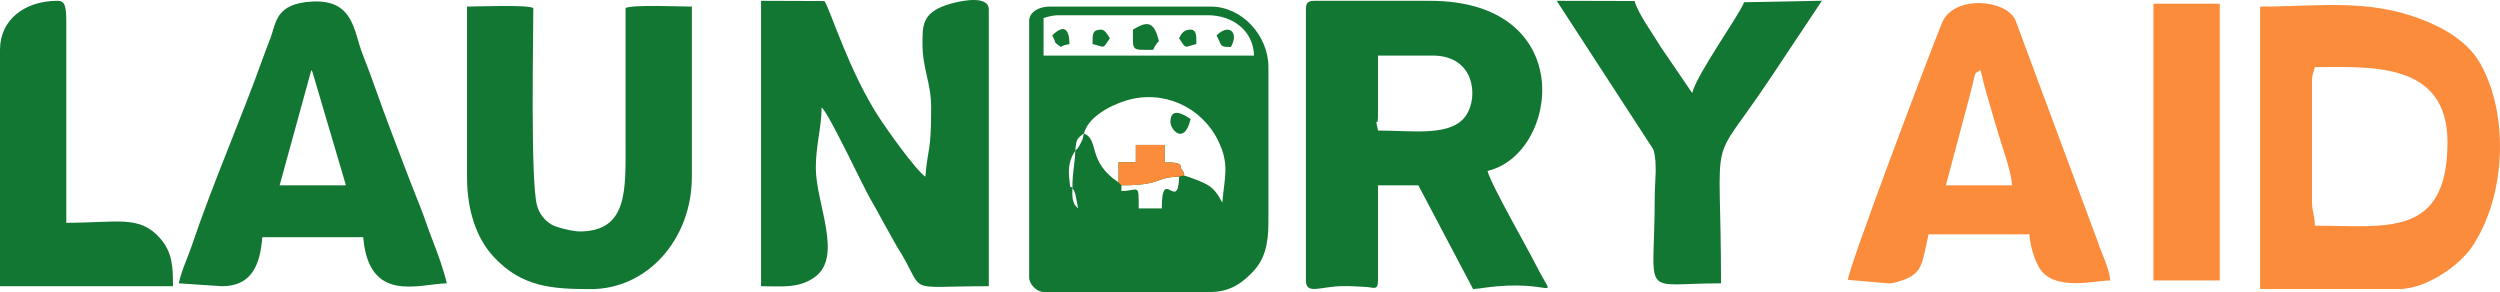
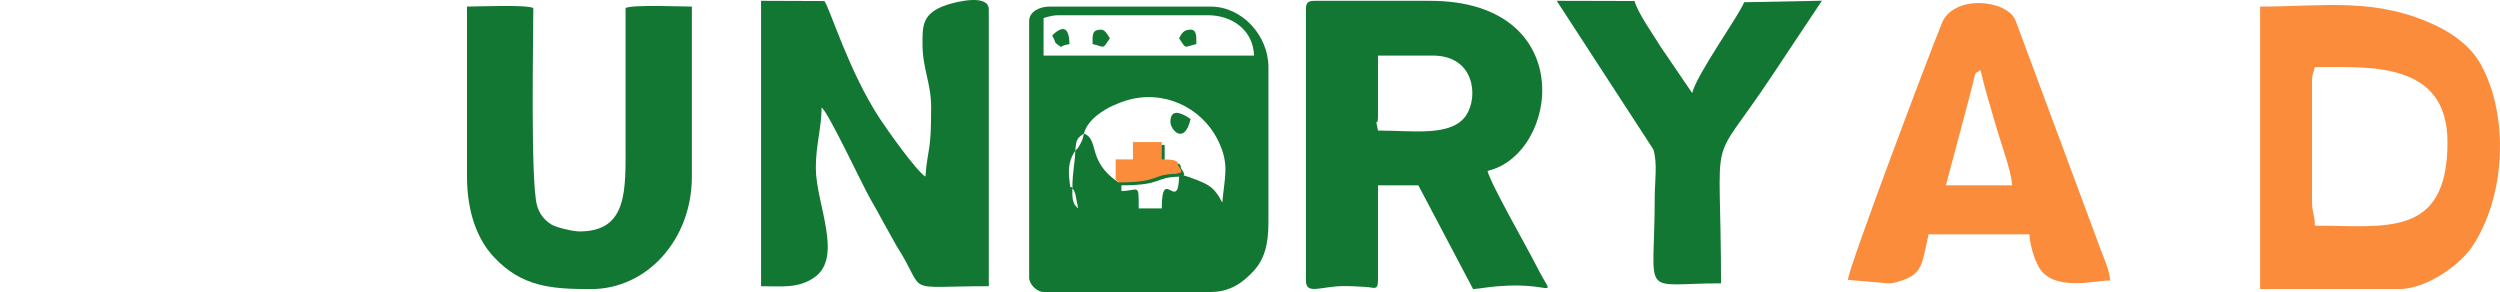
<svg xmlns="http://www.w3.org/2000/svg" xml:space="preserve" width="15.763in" height="1.841in" version="1.1" style="shape-rendering:geometricPrecision; text-rendering:geometricPrecision; image-rendering:optimizeQuality; fill-rule:evenodd; clip-rule:evenodd" viewBox="0 0 25091.34 2930.45">
  <defs>
    <style type="text/css">
   
    .fil0 {fill:#127733}
    .fil1 {fill:#FB8C3B}
   
  </style>
  </defs>
  <g id="Layer_x0020_1">
    <path class="fil0" d="M10763.16 1888.85c14.28,22.52 13.53,14.38 29.19,57.61l28.7 144.89c-16.85,-19.34 -37.18,-18.9 -53.92,-90.73 -7.21,-30.96 -3.97,-78.87 -3.97,-111.78zm491.89 -28.95c417.08,0 327.93,-81.23 578.66,-86.8 -8.27,370.85 -173.6,-118.24 -173.6,318.25l-231.45 0c0,-261.12 2.66,-177.53 -173.6,-173.6l0 -57.86zm-491.89 28.95c-32.33,-50.96 -12.75,57.92 -30.48,-85.88 -16.58,-134.1 10.46,-219.77 59.43,-290.27 -2.84,128.01 -28.95,204.39 -28.95,376.15zm28.95 -376.15c9.63,-115.71 17.18,-122.58 86.8,-173.6 -13.29,57.07 -9.16,54.77 -37.14,107.5 -29.05,54.75 -31.23,44.94 -49.65,66.09zm86.8 -173.6c43.19,-161.71 252.1,-277.49 424.05,-330.22 369.62,-113.25 755.13,62.57 922.3,401.57 118.31,239.83 63.94,364.8 42.45,623.05l-20.61 -37.25c-2.77,-4.68 -7.42,-13.26 -10.56,-18.39 -61.58,-99.99 -110.72,-126.92 -230.91,-174.14 -232.82,-91.56 -58.5,14.55 -149.71,-110.69 -18.73,-25.7 34.65,-64.59 -166.87,-64.59l0 -173.6 -289.35 0 0 173.6 -173.6 0 0 202.51c-320.14,-214.36 -188.61,-427.84 -347.2,-491.85zm-405.06 -1157.34c35.03,-13.57 99.07,-28.91 144.66,-28.91l1504.54 0c248.03,0 457.34,154.9 462.91,405.05l-2112.11 0 0 -376.14zm1678.11 2748.69c199.5,0 326.66,-99.86 427.95,-208.63 109.7,-117.8 150.74,-267.13 150.74,-485.77l0 -1562.4c0,-316 -264.16,-607.6 -578.69,-607.6l-1620.25 0c-97.5,0 -202.54,51.13 -202.54,144.66l0 2575.05c0,67.5 77.2,144.69 144.69,144.69l1678.11 0z" />
-     <path class="fil1" d="M11226.12 1830.98l28.94 28.94c417.08,0 327.9,-81.23 578.63,-86.83l43.64 -12.05 3.2 -1.05c5.5,-3.15 12.75,-15.6 -24.64,-66.98 -18.69,-25.69 34.69,-64.58 -166.85,-64.58l0 -173.6 -289.32 0 0 173.6 -173.6 0 0 202.54z" />
+     <path class="fil1" d="M11226.12 1830.98c417.08,0 327.9,-81.23 578.63,-86.83l43.64 -12.05 3.2 -1.05c5.5,-3.15 12.75,-15.6 -24.64,-66.98 -18.69,-25.69 34.69,-64.58 -166.85,-64.58l0 -173.6 -289.32 0 0 173.6 -173.6 0 0 202.54z" />
    <path class="fil1" d="M23204.49 818.3c0,-78.16 13.81,-79.76 28.91,-144.66 539.94,0 1330.95,-65.51 1330.95,752.26 0,968.71 -624.45,839.05 -1330.95,839.05 -2.9,-130.85 -28.91,-114.96 -28.91,-260.4l0 -1186.25zm868 2083.2c281.11,0 612.97,-239.66 735.92,-421.39 337.94,-499.61 377.89,-1303.06 94.22,-1826.49 -95.96,-176.99 -264.51,-306.19 -446,-393.06 -611.35,-292.7 -1133.04,-194.52 -1772.94,-194.52l0 2835.45 1388.8 0z" />
    <path class="fil1" d="M19767.32 968.87c77.23,-289.27 31.85,-209.14 109.83,-266.31 49.04,210.54 103.11,378.74 163.56,588.74 47.84,166.29 141.44,409.06 154.7,568.61l-665.46 0 237.37 -891.03zm-816.02 1874.78c46.41,4.65 143.57,-28.94 184.64,-46.81 163.83,-71.25 157.85,-176.54 220.42,-445.07l1012.65 0c2.63,118.24 64.86,303.36 121.76,370.13 167,196.12 542.53,92.81 688.38,92.81 -10.8,-129.89 -83.04,-260.78 -126.71,-394.09l-823.1 -2214.9c-88.16,-213.79 -621.58,-260.5 -738.38,23.85 -127.03,309.27 -941.98,2466.01 -944.14,2579.33l404.47 34.75z" />
    <path class="fil0" d="M13830.1 557.9l549.74 0c419.96,0 459.32,410.01 336.82,597.08 -144.21,220.21 -535.29,155.18 -886.56,155.18 -35.33,-166.8 0,-12.71 0,-144.66l0 -607.6zm1099.46 1157.34c719.48,-167.62 921.48,-1707.09 -578.65,-1707.09l-1157.34 0c-66.67,0 -86.8,20.16 -86.8,86.8l0 2719.75c0,149.41 148,57.85 375.36,56.73 81.4,-0.38 152.21,4.24 231.45,8.78 75.22,4.31 116.53,39.68 116.53,-65.51l0 -954.8 405.06 0 549.74 1041.6c56.94,-4.75 88.51,-10.22 107.75,-12.89 723.99,-99.58 727.38,177.39 528.72,-218.33 -89.43,-178.11 -461.85,-826.41 -491.82,-955.04z" />
    <path class="fil0" d="M9258.65 442.16c0,249.3 86.8,387.25 86.8,636.55 0,465.44 -31.96,382.91 -57.89,694.4 -97.02,-64.96 -384.55,-471.79 -457.89,-583.68 -307.9,-469.58 -490.56,-1078.23 -554.7,-1178.91l-636.58 -2.36 0 2864.4c199.37,0 378.88,26.32 542.57,-93.94 281.15,-206.61 7.14,-740.09 7.14,-1092.31 0,-236.27 57.86,-403.21 57.86,-607.6 70.33,51.53 410.01,781.37 493.15,924.59 47.54,81.85 83.01,146.57 134.5,241.64l124.46 222.74c319,497.77 31.4,404.88 926.02,404.88l0 -2777.6c0,-155.69 -315.42,-81.26 -422.21,-45.66 -249.33,83.14 -243.24,211.88 -243.24,392.85z" />
    <path class="fil0" d="M5931.31 2901.5c565.84,0 1012.68,-499.65 1012.68,-1128.4l0 -1707.06c-114.24,0 -594.16,-21.08 -665.48,14.39 0,448.49 -0.11,896.98 0,1345.47 0.13,480.17 25.66,896.94 -462.91,896.94 -64.11,0 -230.23,-39.09 -278.95,-68.28 -78.09,-46.71 -128.05,-117.25 -148.42,-198.78 -64.01,-256.23 -35.58,-1650.12 -35.58,-1975.35 -71.32,-35.47 -551.25,-14.39 -665.45,-14.39l0 1707.06c0,344.43 97.15,620.59 266.86,803.65 283.85,306.19 588.94,324.74 977.26,324.74z" />
-     <path class="fil0" d="M3124.8 702.56c4,5.81 8.55,14.35 10.63,18.32l336.57 1139.03 -665.48 0 318.28 -1157.34zm-896.94 2170c308.04,0 383.15,-228.45 405.06,-491.85l1012.69 0c55.67,669.07 556.75,469.23 839.05,462.94 -29.63,-127.23 -86.73,-288.56 -136.18,-413.56 -53.14,-134.26 -85.95,-244.95 -140.69,-380.15 -104.53,-258.31 -190.28,-492.47 -289.69,-751.87 -102.79,-268.23 -177.29,-497.77 -281.01,-760.6 -87.04,-220.66 -84.44,-545.5 -506.41,-521.79 -365.41,20.54 -358.34,210.75 -415.17,364.42 -22.56,60.97 -43.2,108.53 -71.76,188.64 -223.02,625.09 -506.31,1266.63 -715.86,1888.11 -48.69,144.34 -99.45,238.28 -134.03,386.8l434 28.91z" />
    <path class="fil0" d="M16593.07 1498.38c44.56,133.21 14.63,330.42 14.63,477.27 -0.03,1039.31 -164.33,868 665.46,868 0,-1640.11 -145.82,-1096.07 503.47,-2071.61l509.18 -764.8 -781.2 15.34c-43.47,122.99 -477.16,724.24 -520.77,911.47l-316.58 -464.66c-67.26,-112.42 -227.52,-333.8 -262.04,-459.25l-781.27 -1.98 969.11 1490.22z" />
-     <path class="fil0" d="M665.46 239.65c0,-165.16 -7.62,-231.49 -86.8,-231.49 -329.26,0 -578.66,187.2 -578.66,491.89l0 2372.5 1736 0c0,-177.08 -0.2,-334.83 -127.8,-479.79 -208.35,-236.65 -423.2,-156.71 -942.74,-156.71l0 -1996.4z" />
-     <polygon class="fil1" points="21613.15,2814.7 22278.6,2814.7 22278.6,37.11 21613.15,37.11 " />
-     <path class="fil0" d="M11370.76 297.51c0,221.68 -19.1,202.54 202.54,202.54l19.41 -38.45c33.9,-49.11 15.92,-22.42 38.44,-48.36 -50.71,-217.82 -129.96,-193.93 -260.4,-115.74z" />
    <path class="fil0" d="M11746.9 1223.36c0,80.58 140.56,237.06 202.54,-28.91 -37.52,-25.16 -202.54,-140.9 -202.54,28.91z" />
-     <path class="fil0" d="M12209.85 355.36c58.54,110.66 27.17,115.75 144.66,115.75 81.71,-145.44 -17.6,-240.03 -144.66,-115.75z" />
    <path class="fil0" d="M11833.7 384.31c77.26,115.4 45.52,87.72 173.6,57.85 -1.44,-63.77 8.85,-144.65 -57.86,-144.65 -72.27,0 -90.8,40.7 -115.74,86.8z" />
    <path class="fil0" d="M10965.7 442.16c128.08,29.87 96.34,57.55 173.6,-57.85 -17.7,-26.42 -47.09,-86.8 -86.8,-86.8 -94.66,0 -86.8,51.87 -86.8,144.65z" />
    <path class="fil0" d="M10560.65 355.36c51.43,97.23 2.36,53.89 86.8,115.75 38.99,-21.9 31.98,-15.82 86.8,-28.95 -3.66,-163.24 -61.79,-196.15 -173.6,-86.8z" />
  </g>
</svg>